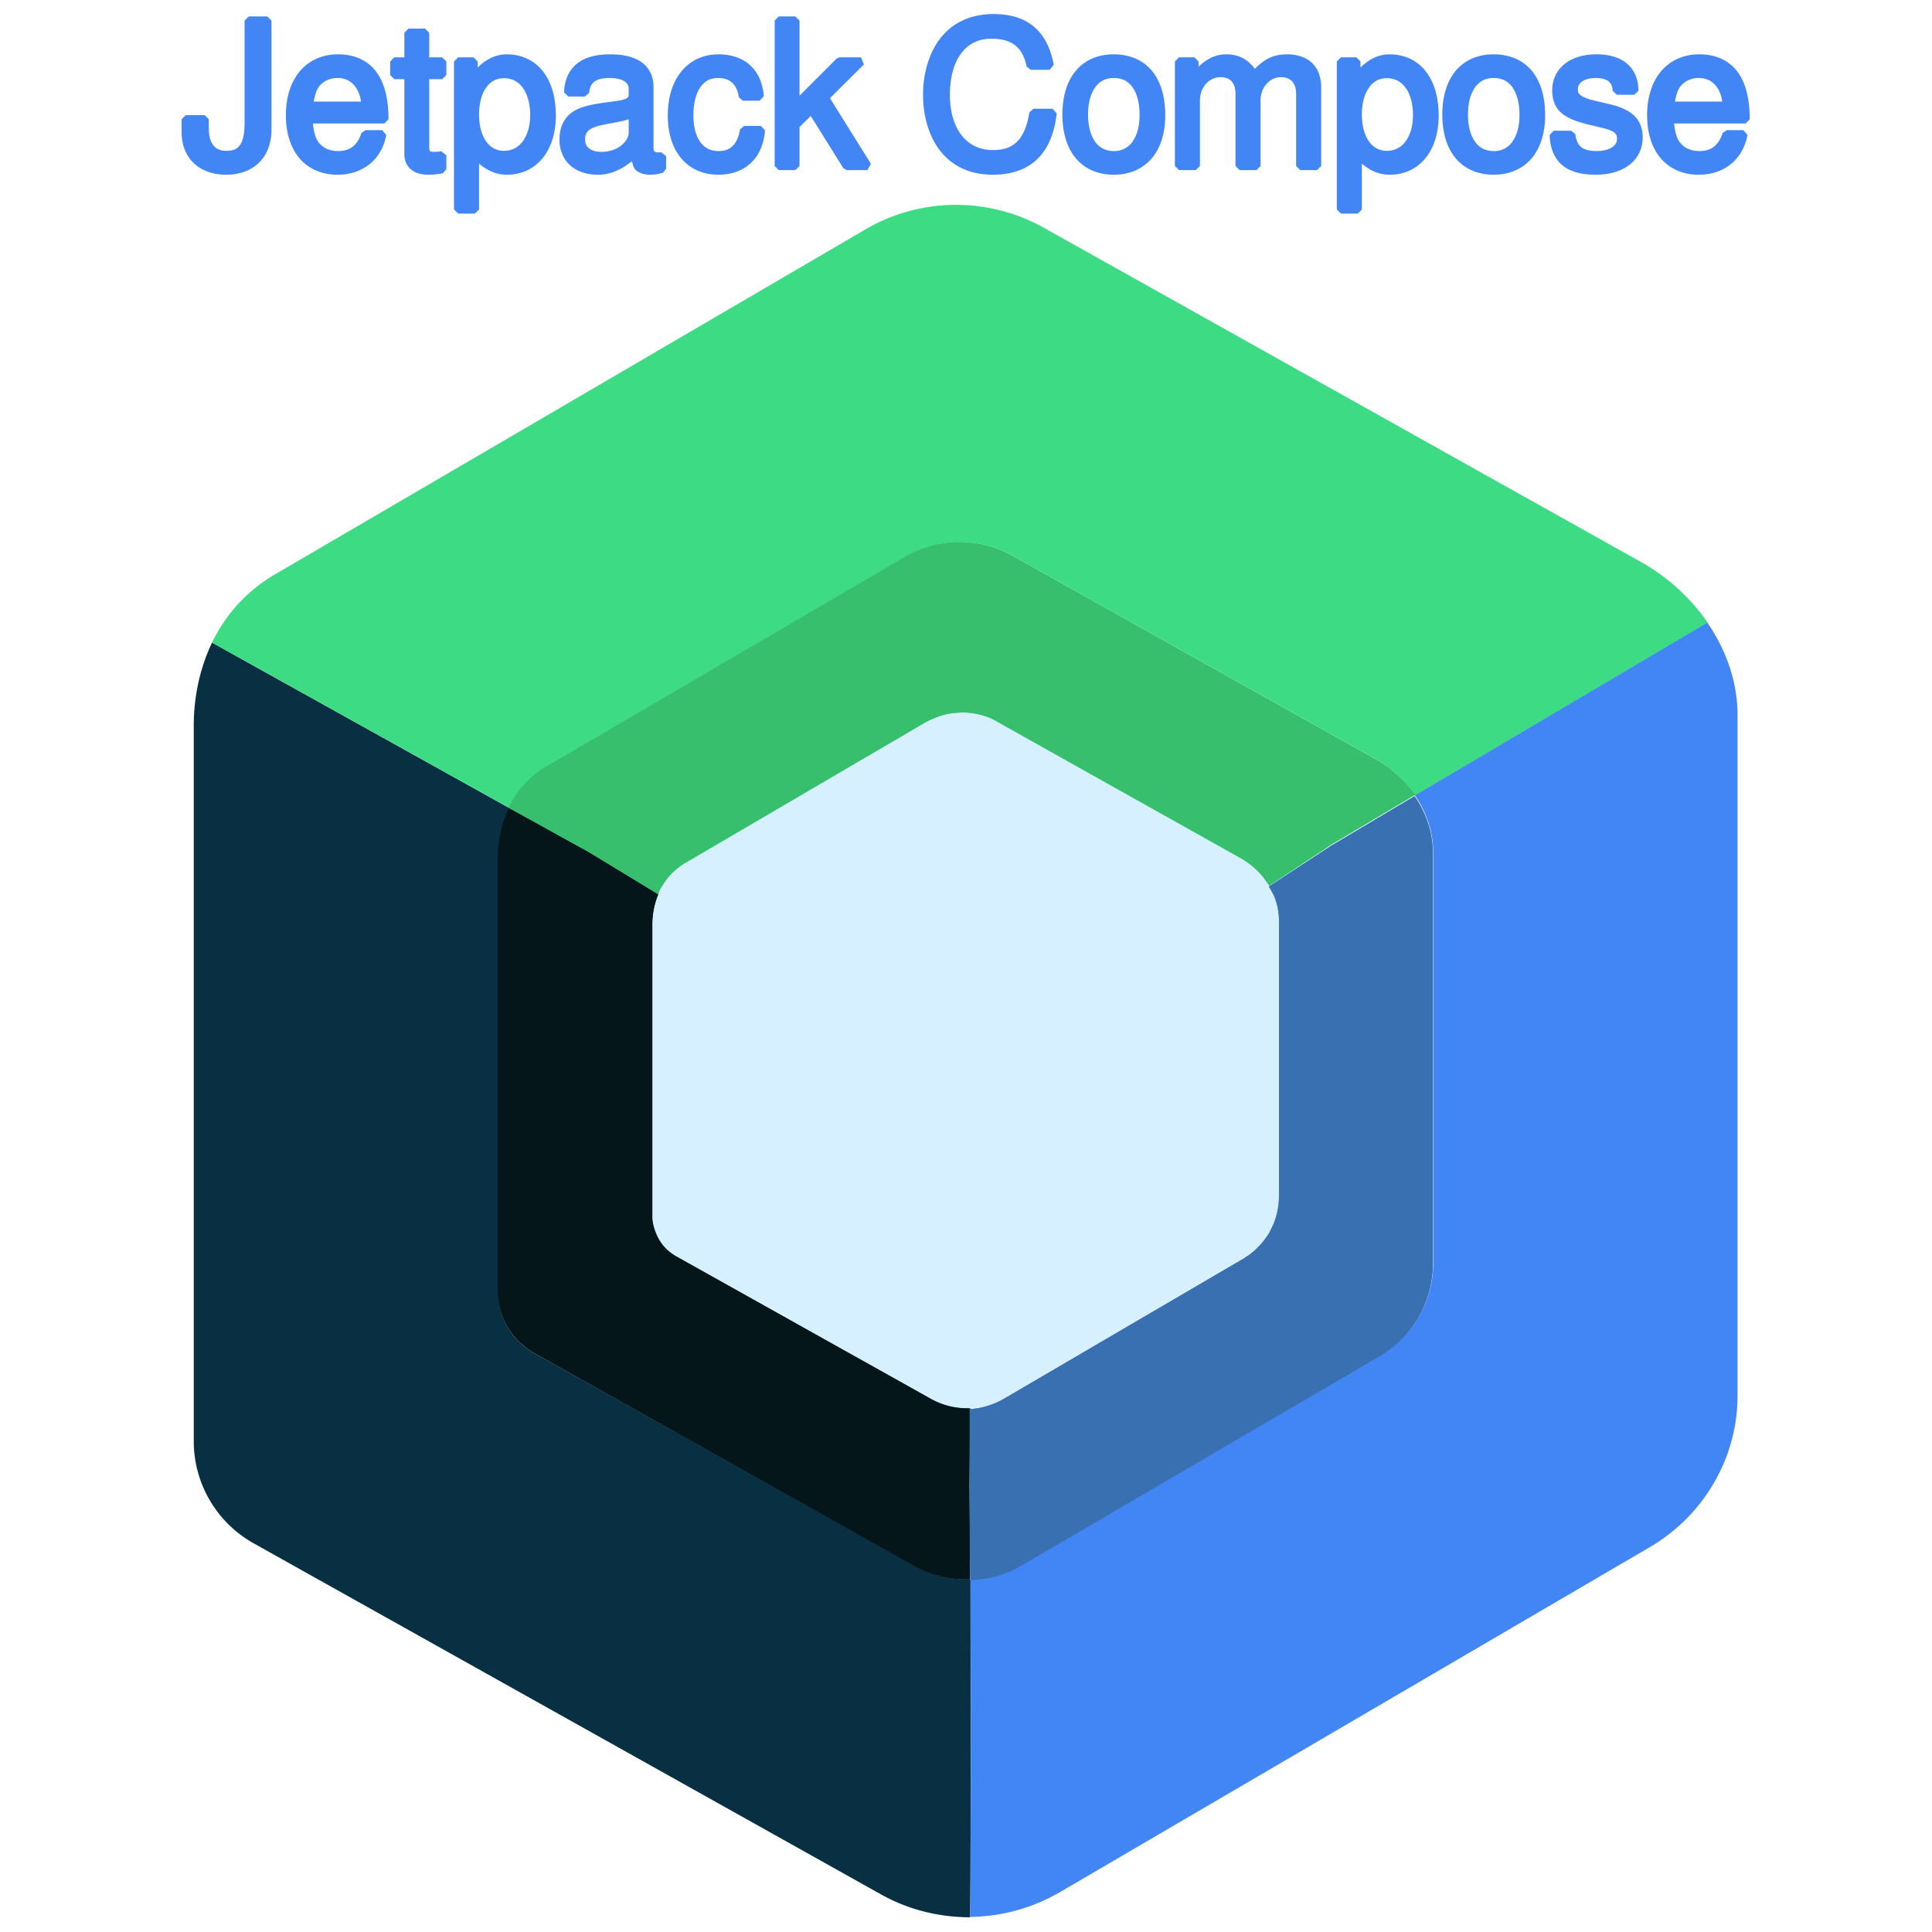
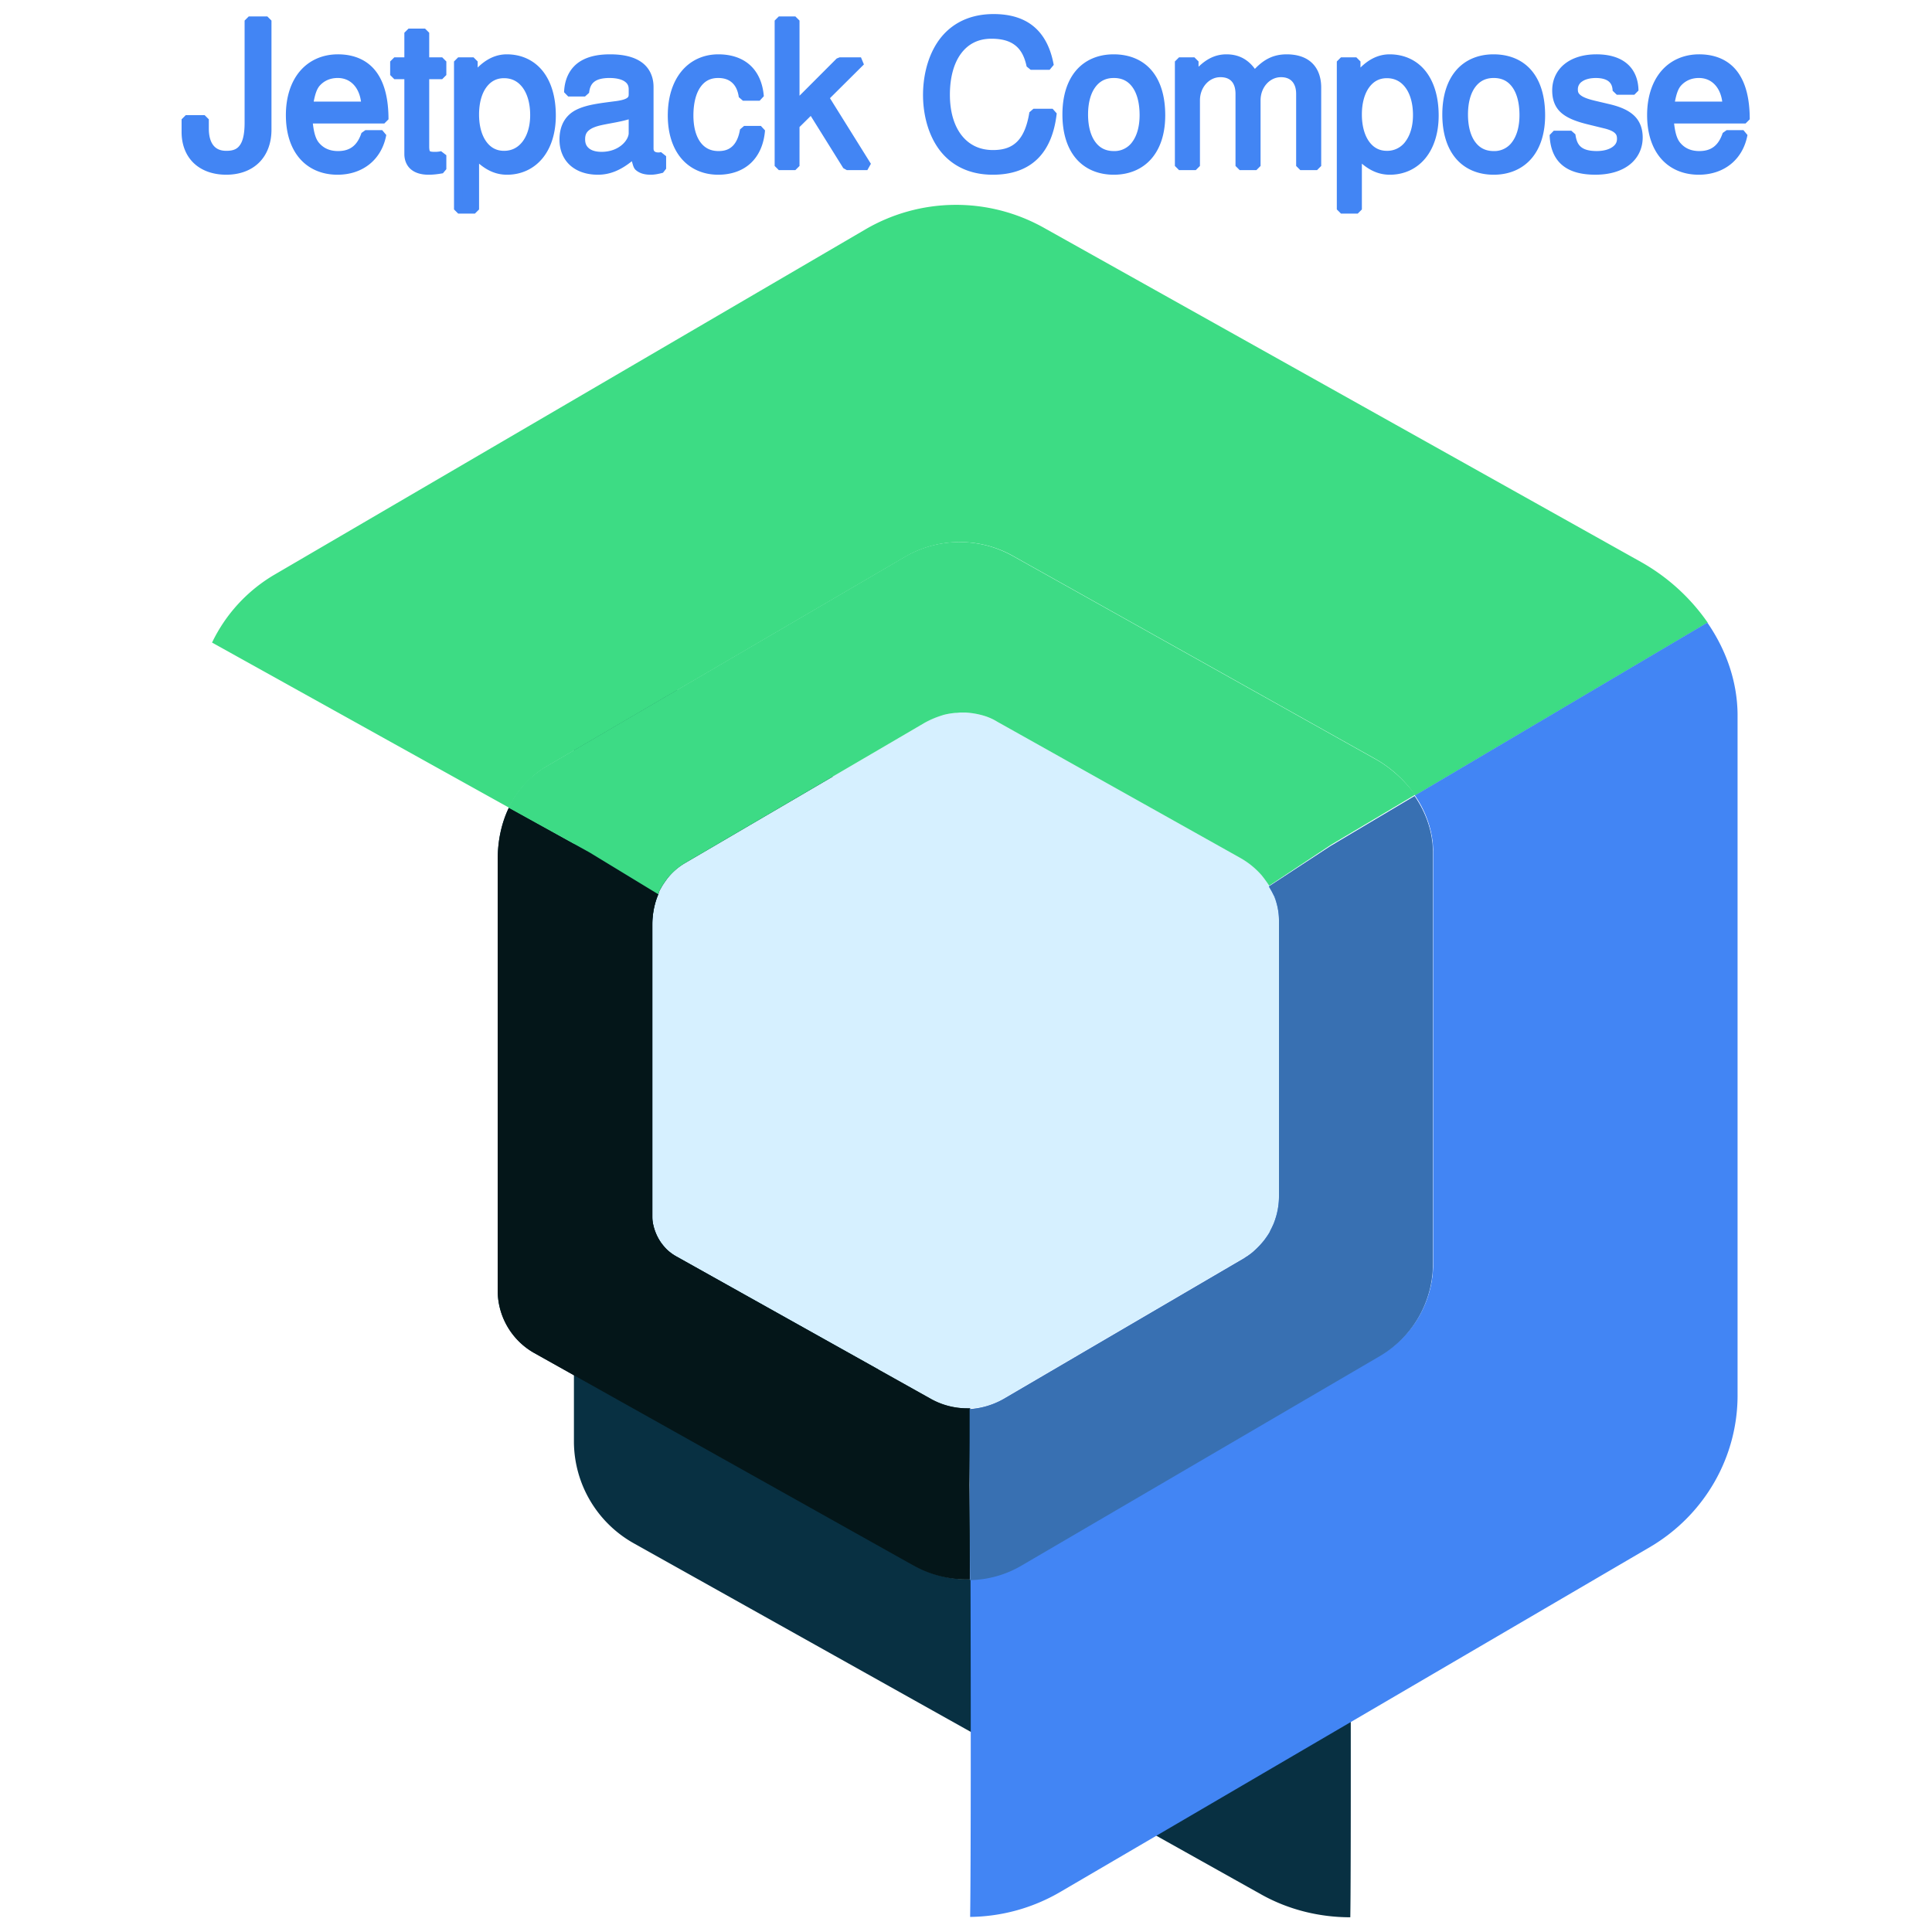
<svg xmlns="http://www.w3.org/2000/svg" viewBox="0 0 128 128" fill="none">
  <path d="M45.944 83.582a3.249 3.249 0 0 1-.381-1.047c.073.367.203.72.381 1.047zm.47.58c.18.178.382.333.607.444l15.326 8.576-15.326-8.576a2.353 2.353 0 0 1-.606-.445z" fill="#083042" style="stroke-width:.812" transform="translate(-6.943 -9.899) scale(1.101)" />
-   <path d="M64.708 104.03h-.114a6.738 6.738 0 0 1-3.258-.826L38.46 90.42a4.22 4.22 0 0 1-2.18-3.675V60.732c0-1.114.202-2.183.673-3.118l-17.887-9.955c-.74 1.558-1.122 3.318-1.1 5.167v42.962a7.042 7.042 0 0 0 3.618 6.08l37.73 21.115c1.664.935 3.529 1.38 5.371 1.38v-.021c.045-2.695.023-13.498.023-20.312z" fill="#083042" style="stroke-width:.812" transform="translate(-6.943 -9.899) scale(1.101)" />
+   <path d="M64.708 104.03h-.114a6.738 6.738 0 0 1-3.258-.826a4.22 4.22 0 0 1-2.18-3.675V60.732c0-1.114.202-2.183.673-3.118l-17.887-9.955c-.74 1.558-1.122 3.318-1.1 5.167v42.962a7.042 7.042 0 0 0 3.618 6.08l37.73 21.115c1.664.935 3.529 1.38 5.371 1.38v-.021c.045-2.695.023-13.498.023-20.312z" fill="#083042" style="stroke-width:.812" transform="translate(-6.943 -9.899) scale(1.101)" />
  <path d="m82.662 62.333-.136-.2c-.112-.155-.223-.29-.335-.444.112.133.223.289.335.444a.79.79 0 0 1 .136.2zm-18.83-10.422c.113 0 .203-.022.316-.022-.113.022-.226.022-.317.022z" fill="#3ddb85" style="stroke-width:.812" transform="translate(-6.943 -9.899) scale(1.101)" />
  <path d="M36.93 57.59a5.856 5.856 0 0 1 2.294-2.493L60.75 42.512a6.547 6.547 0 0 1 6.518-.066l21.753 12.183a7.3 7.3 0 0 1 2.45 2.227l17.595-10.4a12.105 12.105 0 0 0-4.022-3.653L69.111 22.692a10.812 10.812 0 0 0-10.742.11L22.842 43.56a9.5 9.5 0 0 0-3.776 4.098l17.866 9.932z" fill="#3ddc84" style="stroke-width:.812" transform="translate(-6.943 -9.899) scale(1.101)" />
  <path d="M62.934 52.092c.047-.023.093-.023.138-.046-.045.023-.091.023-.138.046zm-16.948 10.51c.045-.089.09-.178.136-.243-.046.089-.09.154-.136.244l-.067.2z" fill="#3ddb85" style="stroke-width:.812" transform="translate(-6.943 -9.899) scale(1.101)" />
  <path d="m109.045 46.456-17.596 10.4c.673.98 1.078 2.137 1.1 3.319V84.94a6.397 6.397 0 0 1-3.19 5.612l-21.53 12.586a6.55 6.55 0 0 1-3.123.89c.023 6.793.023 17.596-.022 20.29v.023a10.985 10.985 0 0 0 5.37-1.471l35.53-20.78c3.303-1.937 5.326-5.457 5.28-9.265v-40.87c-.022-1.981-.696-3.874-1.82-5.5z" fill="#4285f4" style="stroke-width:.812" transform="translate(-6.943 -9.899) scale(1.101)" />
-   <path d="M83.07 82.291c-.023.045-.023.09-.045.136a.314.314 0 0 0 .045-.136Zm-.226-19.666c-.046-.112-.113-.201-.18-.312.067.111.134.223.18.312zM66.71 93.16l14.427-8.44c.09-.044.158-.112.248-.156-.09.044-.158.112-.248.156l-14.428 8.44Zm16.18-10.356c-.045.112-.113.223-.159.335.046-.133.09-.245.16-.335z" fill="#4285f4" style="stroke-width:.812" transform="translate(-6.943 -9.899) scale(1.101)" />
  <path d="M45.921 62.802a4.471 4.471 0 0 0-.336 1.36c-.023.177-.023.355-.023.557v17.438c0 .133 0 .245.023.38.045.377.18.734.381 1.046.136.223.292.4.45.578a2.4 2.4 0 0 0 .606.447l15.327 8.574a4.456 4.456 0 0 0 2.179.556h.158a4.184 4.184 0 0 0 2.023-.6l14.427-8.442c.09-.044.157-.112.247-.156a3.33 3.33 0 0 0 .45-.357c.211-.191.407-.4.584-.623.112-.156.224-.311.315-.468a2.14 2.14 0 0 0 .156-.334c.046-.11.114-.245.159-.378.021-.045.021-.09.044-.134a4.386 4.386 0 0 0 .202-1.337V64.317c0-.31-.045-.6-.112-.89-.044-.201-.113-.38-.18-.558l-.135-.266c-.044-.112-.113-.2-.18-.313l-.135-.2c-.112-.156-.224-.29-.336-.445a4.551 4.551 0 0 0-1.304-1.047l-14.584-8.173a4.988 4.988 0 0 0-.787-.357 4.757 4.757 0 0 0-1.124-.2h-.292c-.112 0-.202 0-.314.021a4.593 4.593 0 0 0-.764.134c-.045.022-.09.022-.135.046-.337.09-.652.244-.967.422l-14.427 8.442a3.692 3.692 0 0 0-1.08.958c-.11.156-.223.311-.313.467-.045.09-.09.156-.135.245l-.068.2z" fill="#d6f0ff" style="stroke-width:.812" transform="translate(-6.943 -9.899) scale(1.101)" />
  <path d="M64.684 93.737h-.158a4.474 4.474 0 0 1-2.18-.555L47.02 84.607a3.033 3.033 0 0 1-.607-.446 2.687 2.687 0 0 1-.45-.58 3.245 3.245 0 0 1-.38-1.046c-.024-.133-.024-.245-.024-.378v-17.44c0-.178 0-.377.023-.557a4.64 4.64 0 0 1 .337-1.359l-4.136-2.515-4.854-2.695c-.45.935-.674 2.003-.674 3.118v26.013a4.32 4.32 0 0 0 2.18 3.676l22.856 12.806a6.512 6.512 0 0 0 3.258.824h.114c0-3.319-.024-5.68-.024-5.68l.045-4.61z" fill="#083042" style="stroke-width:.812" transform="translate(-6.943 -9.899) scale(1.101)" />
  <path d="M64.684 93.737h-.158a4.474 4.474 0 0 1-2.18-.555L47.02 84.607a3.033 3.033 0 0 1-.607-.446 2.687 2.687 0 0 1-.45-.58 3.245 3.245 0 0 1-.38-1.046c-.024-.133-.024-.245-.024-.378v-17.44c0-.178 0-.377.023-.557a4.64 4.64 0 0 1 .337-1.359l-4.136-2.515-4.854-2.695c-.45.935-.674 2.003-.674 3.118v26.013a4.32 4.32 0 0 0 2.18 3.676l22.856 12.806a6.512 6.512 0 0 0 3.258.824h.114c0-3.319-.024-5.68-.024-5.68l.045-4.61z" fill="#041619" style="stroke-width:.812" transform="translate(-6.943 -9.899) scale(1.101)" />
  <path d="M88.998 54.629 67.245 42.445a6.547 6.547 0 0 0-6.518.067L39.2 55.097a5.722 5.722 0 0 0-2.294 2.495l4.879 2.695 4.134 2.515.067-.2c.045-.09.09-.178.134-.245.09-.155.203-.311.315-.467.292-.38.652-.69 1.08-.958L61.94 52.49a5.27 5.27 0 0 1 .967-.422c.045-.022.09-.022.134-.045.25-.069.506-.112.764-.134.112 0 .202-.022.315-.022h.292c.381.024.758.09 1.124.2.276.087.54.206.786.357l14.584 8.174a4.862 4.862 0 0 1 1.305 1.047c.111.133.225.29.336.445l.136.2 3.73-2.472 5.056-3.006c-.652-.87-1.483-1.65-2.472-2.184z" fill="#3ddb85" style="stroke-width:.812" transform="translate(-6.943 -9.899) scale(1.101)" />
-   <path d="M88.998 54.629 67.245 42.445a6.547 6.547 0 0 0-6.518.067L39.2 55.097a5.722 5.722 0 0 0-2.294 2.495l4.879 2.695 4.134 2.515.067-.2c.045-.09.09-.178.134-.245.09-.155.203-.311.315-.467.292-.38.652-.69 1.08-.958L61.94 52.49a5.27 5.27 0 0 1 .967-.422c.045-.022.09-.022.134-.045.25-.069.506-.112.764-.134.112 0 .202-.022.315-.022h.292c.381.024.758.09 1.124.2.276.087.54.206.786.357l14.584 8.174a4.862 4.862 0 0 1 1.305 1.047c.111.133.225.29.336.445l.136.2 3.73-2.472 5.056-3.006c-.652-.87-1.483-1.65-2.472-2.184z" fill="#37bf6e" style="stroke-width:.812" transform="translate(-6.943 -9.899) scale(1.101)" />
  <path d="M82.662 62.335c.067.11.113.2.18.311l.135.268a3.882 3.882 0 0 1 .292 1.447v16.593a4.395 4.395 0 0 1-.203 1.336c-.022.044-.022.09-.045.133a2.779 2.779 0 0 1-.156.38c-.047.11-.114.222-.159.333-.089.157-.202.312-.315.468a5.068 5.068 0 0 1-.583.623c-.135.134-.292.245-.45.357-.09.044-.157.111-.247.156l-14.427 8.44a4.741 4.741 0 0 1-2.023.603v4.61s0 2.36.023 5.68a6.32 6.32 0 0 0 3.124-.891l21.527-12.585a6.448 6.448 0 0 0 3.192-5.612V60.22c-.022-1.203-.426-2.34-1.1-3.32l-5.058 3.008z" fill="#4285f4" style="stroke-width:.812" transform="translate(-6.943 -9.899) scale(1.101)" />
  <path d="M82.662 62.335c.067.11.113.2.18.311l.135.268a3.882 3.882 0 0 1 .292 1.447v16.593a4.395 4.395 0 0 1-.203 1.336c-.022.044-.022.09-.045.133a2.779 2.779 0 0 1-.156.38c-.047.11-.114.222-.159.333-.089.157-.202.312-.315.468a5.068 5.068 0 0 1-.583.623c-.135.134-.292.245-.45.357-.09.044-.157.111-.247.156l-14.427 8.44a4.741 4.741 0 0 1-2.023.603v4.61s0 2.36.023 5.68a6.32 6.32 0 0 0 3.124-.891l21.527-12.585a6.448 6.448 0 0 0 3.192-5.612V60.22c-.022-1.203-.426-2.34-1.1-3.32l-5.058 3.008z" fill="#3870b2" style="stroke-width:.812" transform="translate(-6.943 -9.899) scale(1.101)" />
  <path d="M62.933 52.09c-.338.09-.653.246-.966.423l-14.428 8.442 14.426-8.44a3.685 3.685 0 0 1 .966-.423z" fill="#d6f0ff" style="stroke-width:.812" transform="translate(-6.943 -9.899) scale(1.101)" />
  <path opacity=".1" d="M62.933 52.09c-.338.09-.653.246-.966.423l-14.428 8.442 14.426-8.44a3.685 3.685 0 0 1 .966-.423z" fill="#000" style="stroke-width:.812" transform="translate(-6.943 -9.899) scale(1.101)" />
  <path d="M82.191 61.689a4.558 4.558 0 0 0-1.303-1.048l-14.585-8.174 14.584 8.174a4.546 4.546 0 0 1 1.304 1.048z" fill="#d6f0ff" style="stroke-width:.812" transform="translate(-6.943 -9.899) scale(1.101)" />
  <path opacity=".1" d="M82.191 61.689a4.558 4.558 0 0 0-1.303-1.048l-14.585-8.174 14.584 8.174a4.546 4.546 0 0 1 1.304 1.048z" fill="#000" style="stroke-width:.812" transform="translate(-6.943 -9.899) scale(1.101)" />
  <path d="M82.977 62.892a5.439 5.439 0 0 1 .178.556c-.044-.178-.113-.356-.18-.556z" fill="#d6f0ff" style="stroke-width:.812" transform="translate(-6.943 -9.899) scale(1.101)" />
  <path opacity=".1" d="M82.977 62.892a5.439 5.439 0 0 1 .178.556c-.044-.178-.113-.356-.18-.556z" fill="#000" style="stroke-width:.812" transform="translate(-6.943 -9.899) scale(1.101)" />
-   <path d="M83.064 82.29a4.335 4.335 0 0 0 .203-1.336V64.361v16.593a4.335 4.335 0 0 1-.203 1.336z" fill="#d6f0ff" style="stroke-width:.812" transform="translate(-6.943 -9.899) scale(1.101)" />
-   <path opacity=".1" d="M83.064 82.29a4.335 4.335 0 0 0 .203-1.336V64.361v16.593a4.335 4.335 0 0 1-.203 1.336z" fill="#000" style="stroke-width:.812" transform="translate(-6.943 -9.899) scale(1.101)" />
  <g style="fill:#4285f4;fill-opacity:1;stroke:none;stroke-width:1;stroke-dasharray:none">
    <path style="color:#000;fill:#4285f4;fill-opacity:1;stroke:none;stroke-width:1;stroke-linecap:square;stroke-linejoin:bevel;stroke-dasharray:none;paint-order:fill markers stroke" d="M19.516 15.833c-.84 0-1.308-.564-1.308-1.584v-.564h-1.14v.768c0 1.416.936 2.316 2.436 2.316 1.524 0 2.472-.948 2.472-2.46V7.745H20.86v6.156c0 1.104-.252 1.932-1.344 1.932zm9.504-2.148c0-2.28-.852-3.66-2.796-3.66-1.752 0-2.88 1.344-2.88 3.408s1.092 3.336 2.856 3.336c1.44 0 2.436-.816 2.688-2.184H27.88c-.276.828-.84 1.26-1.644 1.26-1.164 0-1.824-.876-1.848-2.16zm-4.608-.816c.084-1.164.792-1.92 1.8-1.92 1.032 0 1.74.84 1.74 1.92zm8.088-2.664h-1.032V8.477h-.996v1.728h-.852v.816h.852v4.752c0 .636.432.996 1.212.996.24 0 .48-.024.816-.084v-.84a1.85 1.85 0 0 1-.48.048c-.432 0-.552-.12-.552-.564v-4.308H32.5zm.96 8.904h1.008v-3.276c.528.648 1.116.936 1.932.936 1.62 0 2.688-1.308 2.688-3.312 0-2.112-1.032-3.432-2.7-3.432-.852 0-1.536.384-2.004 1.128v-.948h-.924zm2.76-8.148c1.104 0 1.824.972 1.824 2.472 0 1.428-.732 2.4-1.824 2.4-1.056 0-1.752-.96-1.752-2.436s.696-2.436 1.752-2.436zm3.864 1.104h1.008c.084-.768.54-1.116 1.476-1.116.9 0 1.404.336 1.404.936v.264c0 .42-.252.6-1.044.696-1.836.24-3.12.384-3.12 2.064 0 1.14.792 1.86 2.064 1.86.792 0 1.428-.276 2.136-.924.072.636.384.924 1.032.924.204 0 .36-.024.684-.108v-.756c-.108.024-.156.024-.216.024-.348 0-.54-.18-.54-.492v-3.696c0-1.116-.816-1.716-2.364-1.716-1.128 0-2.46.336-2.52 2.04zm2.004 3.828c-.78 0-1.236-.372-1.236-1.008 0-1.38 2.1-1.032 3.12-1.5v1.128c0 .6-.696 1.38-1.884 1.38zm9.516-3.576c-.12-1.5-1.044-2.292-2.484-2.292-1.692 0-2.796 1.344-2.796 3.432 0 2.028 1.08 3.312 2.784 3.312 1.5 0 2.448-.9 2.568-2.436h-1.008c-.168 1.008-.684 1.512-1.536 1.512-1.104 0-1.764-.9-1.764-2.388 0-1.572.648-2.508 1.74-2.508.84 0 1.368.492 1.488 1.368zm2.148-4.572h-.996v8.748h.996v-2.448l.972-.96 2.124 3.408h1.236l-2.568-4.116 2.184-2.172h-1.284l-2.664 2.664zm7.932 4.476c0 1.788.792 4.548 3.948 4.548 2.136 0 3.336-1.152 3.6-3.468H68.08c-.264 1.656-.972 2.484-2.436 2.484-1.74 0-2.844-1.392-2.844-3.576 0-2.244 1.056-3.624 2.748-3.624 1.416 0 2.112.648 2.364 1.872h1.14c-.348-1.92-1.452-2.856-3.372-2.856-3.192 0-3.996 2.796-3.996 4.62zm11.22-2.196c-1.764 0-2.832 1.26-2.832 3.372s1.056 3.372 2.844 3.372c1.764 0 2.844-1.26 2.844-3.324 0-2.172-1.044-3.42-2.856-3.42zm.012.924c1.128 0 1.8.924 1.8 2.484 0 1.476-.696 2.412-1.8 2.412-1.116 0-1.8-.924-1.8-2.448 0-1.512.684-2.448 1.8-2.448zm3.924-.744v6.288h1.008v-3.948c0-.912.66-1.644 1.476-1.644.744 0 1.164.456 1.164 1.26v4.332h1.008v-3.948c0-.912.66-1.644 1.476-1.644.732 0 1.164.468 1.164 1.26v4.332h1.008v-4.716c0-1.128-.648-1.752-1.824-1.752-.84 0-1.344.252-1.932.96-.372-.672-.876-.96-1.692-.96-.84 0-1.392.312-1.932 1.068v-.888zm9.744 8.904h1.008v-3.276c.528.648 1.116.936 1.932.936 1.62 0 2.688-1.308 2.688-3.312 0-2.112-1.032-3.432-2.7-3.432-.852 0-1.536.384-2.004 1.128v-.948h-.924zm2.76-8.148c1.104 0 1.824.972 1.824 2.472 0 1.428-.732 2.4-1.824 2.4-1.056 0-1.752-.96-1.752-2.436s.696-2.436 1.752-2.436zm6.42-.936c-1.764 0-2.832 1.26-2.832 3.372s1.056 3.372 2.844 3.372c1.764 0 2.844-1.26 2.844-3.324 0-2.172-1.044-3.42-2.856-3.42zm.012.924c1.128 0 1.8.924 1.8 2.484 0 1.476-.696 2.412-1.8 2.412-1.116 0-1.8-.924-1.8-2.448 0-1.512.684-2.448 1.8-2.448zm4.668 3.672h-1.056c.048 1.452.864 2.148 2.508 2.148 1.584 0 2.592-.78 2.592-1.992 0-.936-.528-1.452-1.776-1.752l-.96-.228c-.816-.192-1.164-.456-1.164-.9 0-.576.516-.948 1.332-.948.804 0 1.236.348 1.26 1.008h1.056c-.012-1.236-.828-1.932-2.28-1.932-1.464 0-2.412.756-2.412 1.92 0 .984.504 1.452 1.992 1.812l.936.228c.696.168.972.42.972.876 0 .588-.588.984-1.464.984-1.224 0-1.452-.612-1.536-1.224zm10.488-.936c0-2.28-.852-3.66-2.796-3.66-1.752 0-2.88 1.344-2.88 3.408s1.092 3.336 2.856 3.336c1.44 0 2.436-.816 2.688-2.184h-1.008c-.276.828-.84 1.26-1.644 1.26-1.164 0-1.824-.876-1.848-2.16zm-4.608-.816c.084-1.164.792-1.92 1.8-1.92 1.032 0 1.74.84 1.74 1.92z" transform="translate(-6.486 -7.163) scale(1.101)" />
    <path style="color:#000;fill:#4285f4;fill-opacity:1;stroke:none;stroke-width:1;stroke-linecap:square;stroke-linejoin:bevel;stroke-dasharray:none;paint-order:fill markers stroke" d="M65.68 7.352c-1.67 0-2.767.755-3.405 1.74-.637.985-.841 2.18-.841 3.129 0 .93.201 2.108.832 3.08.63.971 1.716 1.719 3.367 1.719 1.113 0 2.02-.307 2.674-.936.653-.629 1.037-1.558 1.173-2.754l-.248-.28H68.08l-.246.212c-.128.8-.36 1.37-.703 1.73-.343.361-.802.543-1.486.543-.804 0-1.43-.31-1.88-.875-.448-.565-.714-1.401-.714-2.451 0-1.083.255-1.934.687-2.502.432-.568 1.033-.871 1.81-.871.67 0 1.132.15 1.46.42.328.27.541.676.66 1.252l.244.199h1.14l.247-.295c-.181-.999-.569-1.773-1.182-2.293-.613-.52-1.437-.767-2.437-.767Zm-44.82.142-.25.25V13.9c0 .533-.069.979-.23 1.256-.16.277-.382.426-.864.426-.364 0-.603-.11-.776-.318-.172-.209-.283-.544-.283-1.016v-.562l-.25-.25h-1.139l-.25.25v.767c0 .763.258 1.416.733 1.87.475.452 1.153.697 1.953.697.814 0 1.504-.258 1.984-.737.48-.478.739-1.166.739-1.974V7.744l-.25-.25zm31.896 0-.25.25v8.748l.25.25h.996l.25-.25V14.15l.676-.668 1.959 3.143.21.117h1.237l.213-.38-2.463-3.948 2.043-2.031-.178-.428h-1.283l-.178.072-2.236 2.239V7.744l-.25-.25zm12.924.358c.92 0 1.607.22 2.113.648.431.365.68.988.865 1.707h-.61c-.145-.537-.341-1.024-.722-1.338-.437-.36-1.031-.533-1.777-.533-.914 0-1.69.386-2.21 1.068-.518.683-.788 1.644-.788 2.805 0 1.134.284 2.085.822 2.762s1.335 1.064 2.272 1.064c.779 0 1.406-.232 1.85-.7.396-.417.598-1.054.743-1.784h.631c-.157.93-.423 1.705-.908 2.172-.547.526-1.305.797-2.328.797-1.505 0-2.395-.635-2.95-1.49-.554-.856-.75-1.952-.75-2.81 0-.875.2-1.988.762-2.857.563-.869 1.462-1.511 2.985-1.511zm-44.57.142h.617v6.315c0 .703-.217 1.247-.592 1.62-.375.374-.92.59-1.631.59-.7 0-1.24-.207-1.608-.558-.368-.351-.578-.855-.578-1.508v-.517h.639v.312c0 .548.125 1.006.397 1.334.271.328.686.5 1.162.5.609 0 1.06-.263 1.298-.676.24-.413.295-.935.295-1.506zm31.896 0h.496v4.875l.428.176 2.59-2.59h.574L55.34 12.2l-.035.31 2.328 3.733h-.647l-2.05-3.289-.387-.047-.973.961-.074.178v2.197h-.496zm-22.533.233-.25.25v1.478h-.604l-.25.25v.816l.25.25h.604v4.502c0 .375.139.712.404.93.265.219.628.317 1.057.317.256 0 .516-.027.86-.088l.206-.246v-.84l-.316-.242a1.65 1.65 0 0 1-.414.039c-.193 0-.252-.033-.26-.041-.009-.01-.041-.074-.041-.274v-4.057h.781l.25-.25v-.816l-.25-.25h-.781V8.477l-.25-.25zm.25.5h.496v1.478l.25.25h.781v.316h-.781l-.25.25v4.307c0 .245.026.463.185.625.16.162.376.19.616.19.085 0 .153-.018.23-.024v.342a4.21 4.21 0 0 1-.566.059c-.352 0-.593-.083-.739-.204-.146-.12-.222-.281-.222-.543v-4.752l-.25-.25h-.604v-.316h.604l.25-.25zm-4.498 1.048c-.94 0-1.742.37-2.29 1.018-.547.649-.841 1.563-.841 2.64 0 1.077.284 1.972.826 2.604.541.632 1.337.983 2.28.983 1.534 0 2.665-.923 2.935-2.39l-.246-.294H27.88l-.238.17c-.252.756-.692 1.09-1.407 1.09-.519 0-.89-.184-1.158-.508-.219-.265-.307-.697-.36-1.152h4.302l.25-.25c0-1.172-.216-2.14-.717-2.832-.502-.694-1.297-1.079-2.328-1.079zm10.164 0c-.702 0-1.275.324-1.754.795v-.365l-.25-.25h-.924l-.25.25v8.904l.25.25h1.008l.25-.25v-2.755c.478.402 1.012.666 1.681.666.878 0 1.63-.366 2.145-.999.514-.632.793-1.518.793-2.564 0-1.097-.266-2.011-.777-2.662-.512-.65-1.272-1.02-2.172-1.02zm6.215 0c-.59 0-1.247.082-1.792.418-.544.336-.946.947-.978 1.864l.25.257h1.008l.248-.222c.037-.34.142-.538.322-.674.18-.136.47-.219.906-.219.42 0 .723.083.9.201.179.12.255.255.255.485v.263c0 .16-.016.197-.116.264-.099.067-.328.14-.709.186h-.002c-.917.12-1.713.207-2.328.515-.614.308-1.01.892-1.01 1.795 0 .628.226 1.171.637 1.543.412.372.993.569 1.676.569.748 0 1.393-.293 2.04-.811.062.185.092.397.23.521.226.205.537.29.898.29.224 0 .416-.032.748-.118l.188-.242v-.756l-.305-.244c-.093.02-.102.02-.162.02-.131 0-.197-.034-.23-.065-.035-.031-.06-.073-.06-.177V11.74c0-.619-.245-1.144-.704-1.478-.46-.335-1.104-.487-1.91-.487zm6.515 0c-.912 0-1.692.374-2.224 1.026-.533.652-.82 1.568-.82 2.656 0 1.058.28 1.948.81 2.578.53.63 1.308.985 2.222.985.8 0 1.484-.246 1.975-.711.491-.466.78-1.142.844-1.957l-.25-.27h-1.008l-.246.209c-.078.47-.235.795-.442.998-.207.203-.47.307-.847.307-.484 0-.836-.183-1.096-.535-.26-.353-.42-.897-.42-1.604 0-.752.158-1.33.416-1.701.258-.372.6-.557 1.074-.557.372 0 .645.103.846.29.202.185.34.467.395.863l.248.214h1.008l.25-.27c-.064-.796-.349-1.438-.829-1.872-.48-.434-1.14-.649-1.906-.649zm23.785 0c-.941 0-1.734.347-2.27.983-.535.636-.812 1.54-.812 2.638 0 1.098.275 2.003.81 2.64.537.636 1.331.984 2.284.984.942 0 1.735-.348 2.273-.977.54-.63.82-1.522.82-2.598 0-1.126-.27-2.043-.806-2.685-.536-.642-1.335-.985-2.299-.985zm6.791 0c-.685 0-1.208.293-1.681.746v-.316l-.25-.25h-.924l-.25.25v6.287l.25.25h1.008l.25-.25v-3.947c0-.791.56-1.395 1.226-1.395.321 0 .533.091.678.248.145.158.236.404.236.762v4.332l.25.25h1.008l.25-.25v-3.947c0-.791.56-1.395 1.227-1.395.312 0 .524.094.672.254.147.16.242.406.242.756v4.332l.25.25h1.008l.25-.25v-4.715c0-.612-.183-1.128-.55-1.48-.365-.352-.892-.522-1.525-.522-.793 0-1.365.299-1.916.875-.403-.55-.948-.875-1.709-.875zm9.817 0c-.702 0-1.275.324-1.754.795v-.365l-.25-.25h-.924l-.25.25v8.904l.25.25h1.008l.25-.25v-2.755c.478.402 1.012.666 1.681.666.878 0 1.633-.366 2.147-.999.514-.632.793-1.518.793-2.564 0-1.097-.268-2.011-.78-2.662-.51-.65-1.271-1.02-2.171-1.02zm6.252 0c-.942 0-1.732.347-2.268.983-.535.636-.814 1.54-.814 2.638 0 1.098.274 2.003.81 2.64.536.636 1.33.984 2.283.984.942 0 1.735-.348 2.274-.977.539-.63.82-1.522.82-2.598 0-1.126-.27-2.043-.807-2.685-.536-.642-1.335-.985-2.298-.985zm6.191 0c-.775 0-1.435.2-1.91.579-.475.378-.75.941-.75 1.591 0 .535.152.99.517 1.325.366.333.903.546 1.665.73l.935.229h.002c.328.079.53.175.637.271.106.096.142.184.142.361 0 .211-.09.368-.293.504-.201.136-.52.23-.92.23-.57 0-.851-.135-1.015-.306-.164-.17-.234-.414-.274-.701l-.248-.217H99.39l-.25.258c.025.771.264 1.392.742 1.8.477.41 1.158.59 2.016.59.833 0 1.537-.204 2.042-.593.506-.39.8-.973.8-1.649 0-.515-.158-.961-.495-1.293-.337-.331-.827-.547-1.474-.703l-.96-.226-.001-.002c-.391-.092-.653-.2-.793-.309-.141-.108-.178-.19-.178-.348a.55.55 0 0 1 .256-.486c.174-.125.456-.21.826-.21.366 0 .614.08.766.2.15.122.234.29.244.567l.25.24h1.056l.25-.252c-.007-.673-.243-1.24-.69-1.62-.445-.377-1.075-.56-1.84-.56zm6.182 0c-.94 0-1.742.37-2.29 1.018-.546.649-.841 1.563-.841 2.64 0 1.077.285 1.972.826 2.604.541.632 1.337.983 2.28.983 1.534 0 2.663-.923 2.933-2.39l-.244-.294h-1.008l-.238.17c-.252.756-.692 1.09-1.407 1.09-.519 0-.89-.184-1.158-.508-.219-.265-.307-.697-.36-1.152h4.302l.25-.25c0-1.172-.215-2.14-.717-2.832-.502-.694-1.297-1.079-2.328-1.079zm-81.912.5c.912 0 1.513.305 1.923.871.37.512.524 1.334.561 2.29h-4.32l-.25.253c.012.684.193 1.282.552 1.717.36.435.9.69 1.545.69.821 0 1.431-.49 1.764-1.26h.48c-.323 1.038-1.071 1.684-2.28 1.684-.823 0-1.454-.287-1.9-.807-.445-.52-.706-1.291-.706-2.28 0-.986.27-1.778.724-2.318.455-.539 1.095-.84 1.907-.84zm10.164 0c.768 0 1.355.291 1.777.829.422.537.672 1.338.672 2.353 0 .958-.255 1.727-.68 2.25-.425.523-1.015.813-1.758.813-.757 0-1.244-.239-1.738-.844l-.443.156v3.027h-.508v-8.404h.424v.697l.46.133c.43-.684 1.017-1.01 1.794-1.01zm6.215 0c.741 0 1.28.147 1.615.391.335.244.5.577.5 1.074v3.697c0 .208.07.41.218.547.14.13.335.178.538.184v.281c-.156.034-.307.07-.436.07-.287 0-.455-.061-.564-.16-.11-.098-.187-.26-.22-.543l-.415-.156c-.68.622-1.235.86-1.969.86-.589 0-1.037-.167-1.34-.44-.302-.273-.472-.66-.472-1.172 0-.776.245-1.103.732-1.347.486-.244 1.25-.347 2.168-.467.411-.05.703-.116.928-.268a.811.811 0 0 0 .336-.678v-.263c0-.37-.178-.701-.477-.9-.299-.2-.697-.286-1.178-.286-.499 0-.905.09-1.209.32-.236.18-.324.487-.402.795h-.49c.097-.541.264-.983.607-1.195.419-.258.99-.344 1.53-.344zm6.515 0c.674 0 1.198.181 1.57.518.307.278.452.751.55 1.273h-.499c-.09-.365-.203-.718-.449-.945-.303-.279-.715-.422-1.184-.422-.617 0-1.145.283-1.484.772-.34.489-.506 1.166-.506 1.986 0 .781.172 1.431.518 1.9.346.47.878.739 1.498.739.475 0 .893-.15 1.199-.451.256-.252.384-.642.486-1.063h.496c-.097.554-.251 1.056-.576 1.363-.388.368-.93.575-1.63.575-.79 0-1.404-.288-1.84-.807-.437-.52-.694-1.286-.694-2.256 0-1 .265-1.8.707-2.342.443-.542 1.058-.84 1.838-.84zm23.785 0c.849 0 1.478.28 1.916.805.439.525.69 1.32.69 2.365 0 .989-.257 1.757-.7 2.274-.442.516-1.072.8-1.894.8-.835 0-1.461-.283-1.9-.804-.44-.522-.694-1.304-.694-2.319 0-1.013.256-1.794.696-2.316.439-.522 1.064-.805 1.886-.805zm6.791 0c.757 0 1.135.216 1.475.83l.41.04c.562-.677.95-.87 1.74-.87.544 0 .928.141 1.18.383.252.242.395.603.395 1.12v4.464h-.508V12.16c0-.441-.124-.824-.375-1.096-.251-.272-.62-.414-1.04-.414-.965 0-1.726.862-1.726 1.895v3.697h-.508V12.16c0-.445-.118-.828-.369-1.1-.25-.271-.622-.41-1.045-.41-.965 0-1.726.862-1.726 1.895v3.697h-.508v-5.787h.424v.639l.453.144c.512-.717.95-.963 1.728-.963zm9.817 0c.768 0 1.357.291 1.779.829.422.537.672 1.338.672 2.353 0 .958-.257 1.727-.682 2.25-.425.523-1.015.813-1.758.813-.757 0-1.244-.239-1.738-.844l-.443.156v3.027h-.508v-8.404h.424v.697l.46.133c.43-.684 1.017-1.01 1.794-1.01zm6.252 0c.848 0 1.477.28 1.916.805.438.525.69 1.32.69 2.365 0 .989-.258 1.757-.7 2.274-.442.516-1.072.8-1.895.8-.835 0-1.46-.283-1.9-.804-.44-.522-.693-1.304-.693-2.319 0-1.013.255-1.794.695-2.316.44-.522 1.064-.805 1.887-.805zm6.191 0c.686 0 1.191.165 1.52.444.261.222.348.59.408.988h-.565c-.06-.264-.118-.535-.32-.697-.272-.218-.64-.31-1.078-.31-.446 0-.83.099-1.117.304a1.09 1.09 0 0 0-.465.892c0 .288.136.56.373.743.237.182.558.302.982.402l.961.227c.6.144 1 .336 1.239.572.239.235.345.516.345.937 0 .537-.211.949-.605 1.252-.394.304-.986.49-1.737.49-.786 0-1.337-.168-1.69-.47-.291-.248-.398-.684-.466-1.178h.547c.055.263.1.54.317.764.277.288.723.46 1.376.46.476 0 .889-.105 1.2-.314.31-.209.513-.542.513-.92 0-.278-.1-.546-.306-.732-.206-.186-.487-.298-.856-.387l-.935-.228c-.726-.176-1.187-.377-1.446-.614-.258-.236-.355-.505-.355-.955 0-.514.198-.91.562-1.2.365-.291.91-.47 1.598-.47zm6.182 0c.913 0 1.513.305 1.924.871.37.512.523 1.334.56 2.29h-4.32l-.25.253c.013.684.193 1.282.553 1.717.359.435.9.69 1.544.69.821 0 1.432-.49 1.764-1.26h.48c-.323 1.038-1.071 1.684-2.28 1.684-.823 0-1.454-.287-1.9-.807-.445-.52-.706-1.291-.706-2.28 0-.986.27-1.778.724-2.318.455-.539 1.095-.84 1.907-.84zm-81.924.424a1.93 1.93 0 0 0-1.43.602c-.359.383-.576.922-.62 1.55l.25.268h3.538l.25-.25c0-1.19-.82-2.17-1.988-2.17zm46.703 0c-.628 0-1.167.28-1.52.76-.352.48-.53 1.144-.53 1.937 0 .8.177 1.465.53 1.944.354.48.893.756 1.52.756.623 0 1.16-.28 1.514-.754.354-.475.537-1.131.537-1.908 0-.816-.174-1.49-.526-1.975-.351-.485-.893-.76-1.525-.76zm22.86 0c-.629 0-1.167.28-1.52.76s-.53 1.144-.53 1.937c0 .8.177 1.465.53 1.944.353.48.892.756 1.52.756.622 0 1.16-.28 1.515-.754.354-.475.535-1.131.535-1.908 0-.816-.174-1.49-.525-1.975-.352-.485-.893-.76-1.526-.76zm12.347 0a1.93 1.93 0 0 0-1.428.602c-.359.383-.575.922-.62 1.55l.25.268h3.538l.25-.25c0-1.19-.822-2.17-1.99-2.17zm-71.902.012c-.604 0-1.129.287-1.475.768-.346.48-.527 1.14-.527 1.917 0 .778.181 1.438.527 1.918.346.48.87.768 1.475.768a1.88 1.88 0 0 0 1.52-.762c.36-.476.554-1.13.554-1.886 0-.79-.188-1.461-.547-1.948a1.869 1.869 0 0 0-1.527-.775zm53.123 0c-.604 0-1.129.287-1.475.768-.346.48-.527 1.14-.527 1.917 0 .778.181 1.438.527 1.918.346.48.871.768 1.475.768.62 0 1.16-.286 1.521-.762.361-.476.553-1.13.553-1.886 0-.79-.188-1.461-.547-1.948a1.869 1.869 0 0 0-1.527-.775zm-63.131.488c.803 0 1.294.606 1.402 1.42h-2.847c.076-.381.17-.752.38-.976.268-.286.623-.444 1.065-.444zm46.703 0c.496 0 .855.186 1.121.553.267.367.43.937.43 1.682 0 .698-.168 1.247-.438 1.609a1.31 1.31 0 0 1-1.113.553c-.489 0-.85-.187-1.117-.551-.268-.364-.434-.924-.434-1.649 0-.718.165-1.277.434-1.642.268-.366.629-.555 1.117-.555zm22.86 0c.495 0 .854.186 1.12.553.267.367.43.937.43 1.682 0 .698-.167 1.247-.437 1.609a1.31 1.31 0 0 1-1.114.553c-.489 0-.849-.187-1.117-.551-.268-.364-.431-.924-.431-1.649 0-.718.163-1.277.431-1.642.269-.366.63-.555 1.117-.555zm12.347 0c.803 0 1.296.606 1.404 1.42h-2.847c.076-.381.17-.752.38-.976.268-.286.622-.444 1.063-.444zm-71.902.012c.478 0 .848.197 1.125.572.277.375.449.94.449 1.65 0 .672-.175 1.217-.453 1.585-.278.367-.65.564-1.121.564-.453 0-.805-.192-1.07-.56-.267-.37-.432-.927-.432-1.626 0-.698.165-1.256.431-1.625.266-.368.618-.56 1.07-.56zm53.123 0c.478 0 .848.197 1.125.572.277.375.449.94.449 1.65 0 .672-.173 1.217-.451 1.585a1.347 1.347 0 0 1-1.123.564c-.452 0-.803-.192-1.069-.56-.266-.37-.433-.927-.433-1.626 0-.698.167-1.256.433-1.625.266-.368.617-.56 1.069-.56zm-45.477 1.947c-.43.197-1.204.24-1.89.39-.344.077-.673.181-.936.39-.263.208-.44.538-.44.947 0 .378.149.715.419.935.27.22.638.323 1.068.323 1.297 0 2.135-.836 2.135-1.63v-1.128Zm-.144.53v.826c0 .406-.557 1.129-1.635 1.129-.35 0-.599-.084-.752-.21-.153-.124-.234-.29-.234-.548 0-.282.087-.426.25-.555.162-.129.423-.225.732-.293.509-.112 1.106-.191 1.639-.35z" transform="translate(-6.486 -7.163) scale(1.101)" />
  </g>
</svg>